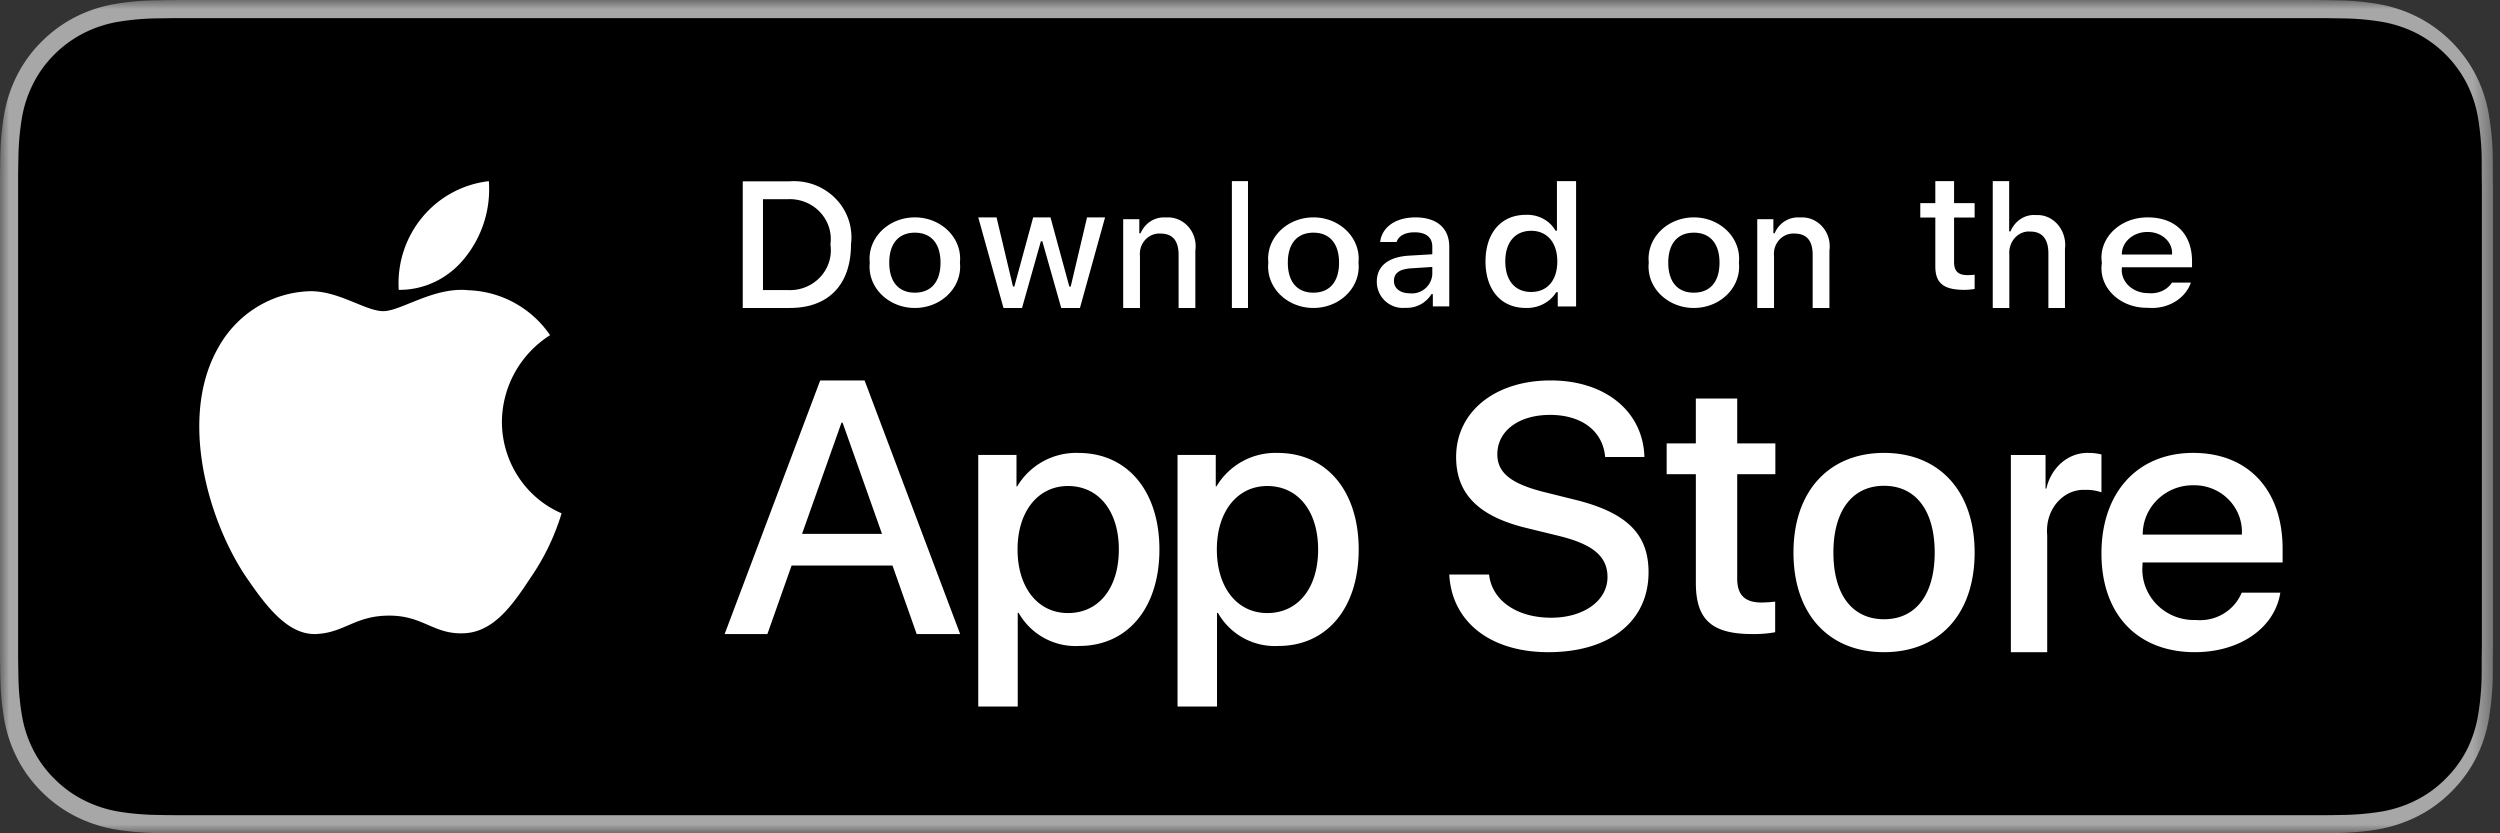
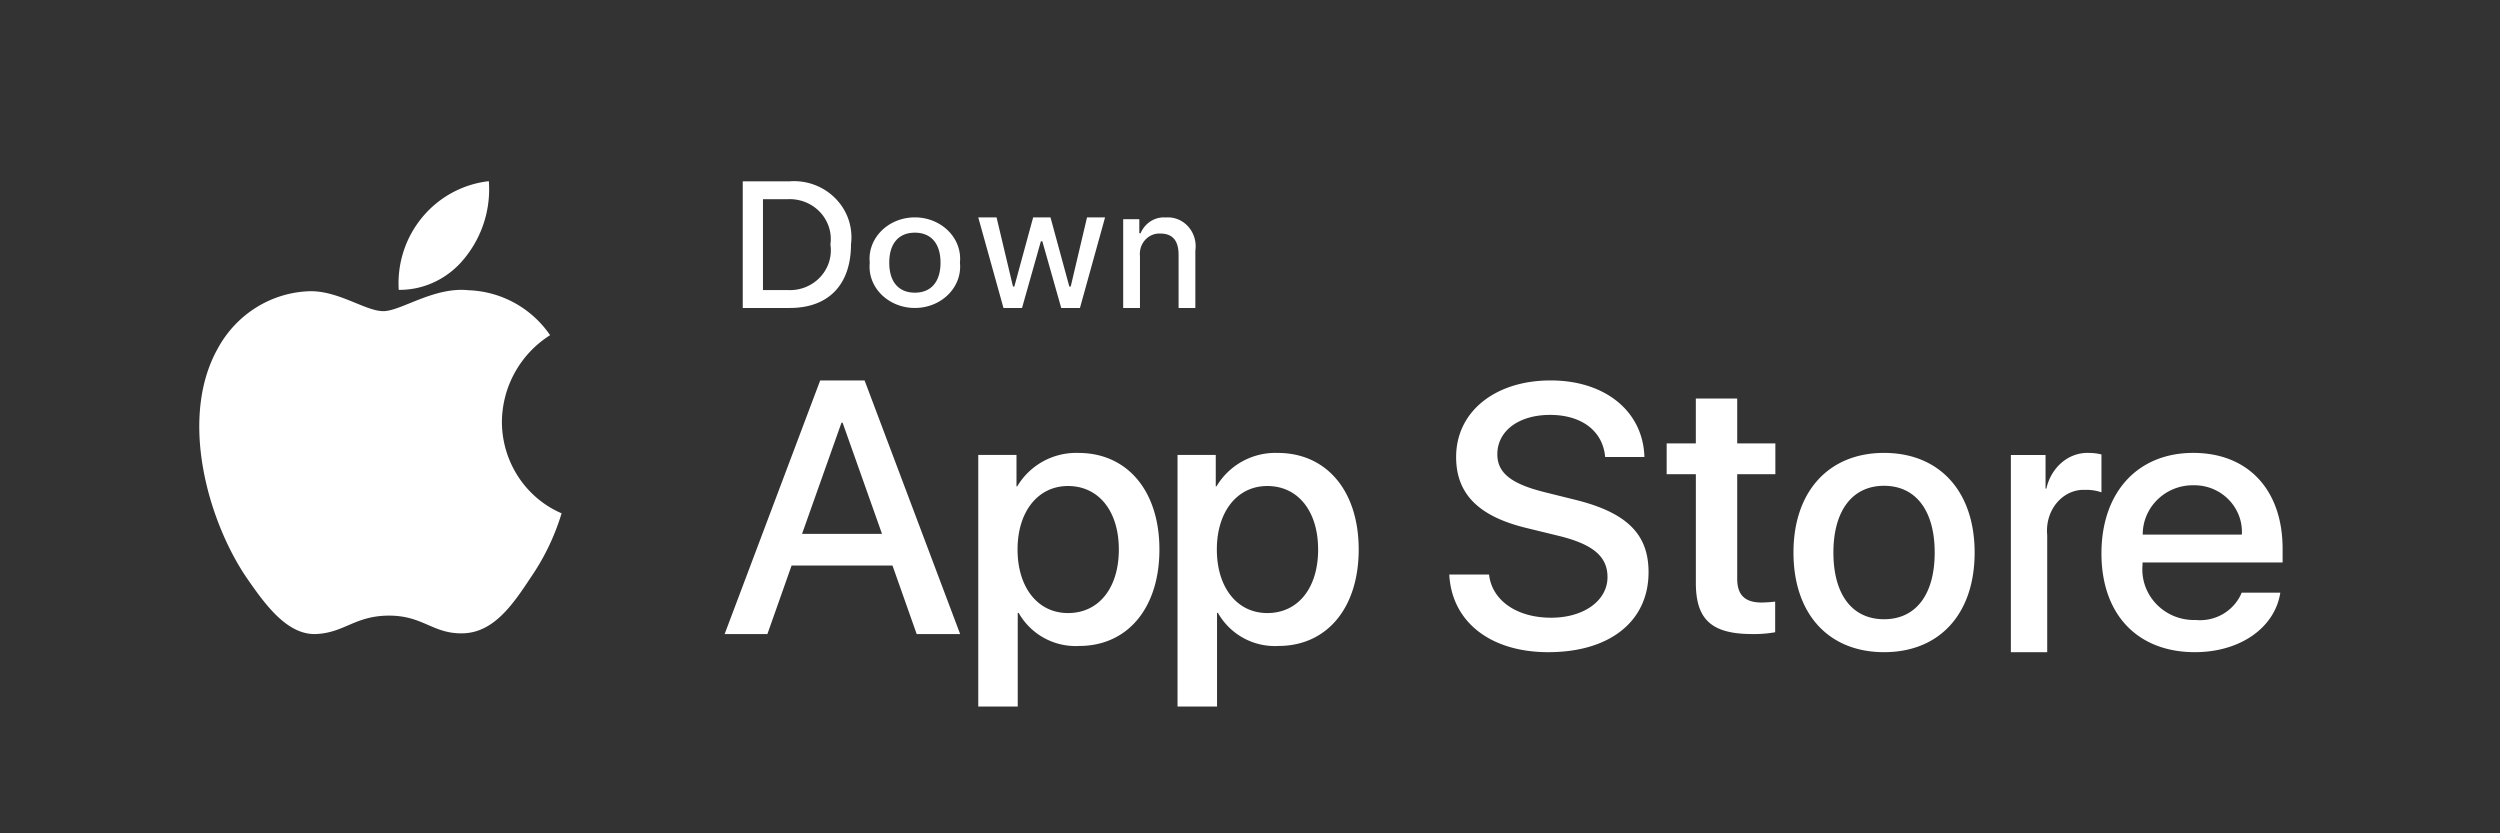
<svg xmlns="http://www.w3.org/2000/svg" xmlns:xlink="http://www.w3.org/1999/xlink" width="138" height="46" viewBox="0 0 138 46">
  <rect x="0" y="0" width="138" height="46" fill="#333333" stroke="none" />
  <defs>
    <path id="a" d="M0 0h137.613v46H0z" />
-     <path id="c" d="M0 46h138V0H0z" />
  </defs>
  <g fill="none" fill-rule="evenodd">
    <mask id="b" fill="#fff">
      <use xlink:href="#a" />
    </mask>
-     <path fill="#A7A7A7" d="M126.655 0H10.965c-.422 0-.838 0-1.26.002-.351.003-.7.01-1.056.015-.772.008-1.542.077-2.305.203a7.692 7.692 0 0 0-2.186.72 7.424 7.424 0 0 0-1.86 1.357A7.211 7.211 0 0 0 .942 4.16a7.584 7.584 0 0 0-.719 2.188 14.872 14.872 0 0 0-.207 2.303C.007 9.005.006 9.359 0 9.71v26.582c.006.356.007.703.017 1.06.01.77.078 1.54.207 2.301.125.764.368 1.501.719 2.191a7.144 7.144 0 0 0 1.354 1.856 7.225 7.225 0 0 0 1.861 1.356 7.812 7.812 0 0 0 2.186.726c.763.124 1.533.193 2.305.202a46.5 46.5 0 0 0 1.057.013c.42.002.837.002 1.259.002h115.69c.413 0 .834 0 1.247-.002.35 0 .71-.005 1.06-.013.77-.009 1.54-.077 2.3-.202a7.9 7.9 0 0 0 2.194-.726 7.2 7.2 0 0 0 1.86-1.356 7.357 7.357 0 0 0 1.359-1.856c.347-.69.588-1.428.712-2.19.127-.762.2-1.531.214-2.303.003-.356.003-.703.003-1.059.01-.419.01-.834.01-1.258V10.967c0-.421 0-.839-.01-1.256 0-.352 0-.706-.003-1.06a15.625 15.625 0 0 0-.214-2.302 7.57 7.57 0 0 0-.712-2.188 7.435 7.435 0 0 0-3.219-3.22 7.816 7.816 0 0 0-2.194-.721c-.76-.127-1.53-.195-2.3-.203-.35-.005-.71-.012-1.06-.015C127.489 0 127.068 0 126.655 0z" mask="url(#b)" />
-     <path fill="#000" d="M9.733 44.998c-.352 0-.694-.005-1.043-.013a14.555 14.555 0 0 1-2.155-.187 6.783 6.783 0 0 1-1.911-.63 6.226 6.226 0 0 1-1.611-1.17 6.16 6.16 0 0 1-1.178-1.606 6.61 6.61 0 0 1-.626-1.906 14.234 14.234 0 0 1-.192-2.157C1.01 37.086 1 36.279 1 36.279V9.706s.01-.794.017-1.028c.01-.722.073-1.442.19-2.153.111-.666.322-1.31.628-1.912a6.167 6.167 0 0 1 1.17-1.608 6.408 6.408 0 0 1 1.618-1.177 6.715 6.715 0 0 1 1.907-.626c.715-.116 1.439-.179 2.163-.188L9.733 1h118.528l1.053.015c.719.008 1.435.07 2.144.186.67.114 1.32.326 1.926.63a6.438 6.438 0 0 1 2.786 2.784c.3.598.51 1.237.618 1.897.119.718.187 1.443.2 2.17.003.326.003.677.003 1.024.009.432.009.842.009 1.256v24.074c0 .418 0 .826-.01 1.237 0 .374 0 .717-.004 1.07a14.515 14.515 0 0 1-.196 2.131 6.625 6.625 0 0 1-.623 1.921c-.304.59-.7 1.128-1.172 1.594a6.203 6.203 0 0 1-1.614 1.176 6.752 6.752 0 0 1-1.923.633c-.714.116-1.435.178-2.157.187-.337.008-.69.013-1.034.013l-1.25.002-117.284-.002z" />
    <path fill="#FFF" d="M27.705 23.276a5.71 5.71 0 0 1 2.66-4.774 5.693 5.693 0 0 0-4.506-2.481c-1.895-.203-3.733 1.155-4.7 1.155-.984 0-2.47-1.135-4.073-1.101-2.107.069-4.024 1.26-5.05 3.135-2.182 3.851-.554 9.51 1.537 12.622 1.047 1.524 2.27 3.226 3.87 3.166 1.566-.065 2.15-1.016 4.04-1.016 1.873 0 2.422 1.016 4.054.977 1.68-.026 2.739-1.53 3.75-3.069A12.73 12.73 0 0 0 31 28.335c-1.996-.86-3.293-2.852-3.295-5.059" />
    <path fill="#FFF" d="M25.71 14.171A6.006 6.006 0 0 0 26.984 10a5.591 5.591 0 0 0-3.666 1.984A5.705 5.705 0 0 0 22.011 16c1.436.015 2.8-.659 3.699-1.829M44.273 29.47h4.414l-2.176-6.14h-.06l-2.178 6.14zm4.992 1.746h-5.569L42.36 35H40l5.275-14h2.45L53 35h-2.399l-1.336-3.784zM61.76 30.33c0-2.113-1.11-3.502-2.806-3.502-1.665 0-2.785 1.418-2.785 3.502 0 2.103 1.12 3.511 2.785 3.511 1.696 0 2.806-1.378 2.806-3.511m2.24 0c0 3.243-1.766 5.327-4.43 5.327a3.613 3.613 0 0 1-3.34-1.826h-.051V39H54V25.111h2.11v1.737h.04a3.782 3.782 0 0 1 3.38-1.846c2.695 0 4.47 2.093 4.47 5.328M72.76 30.33c0-2.113-1.11-3.502-2.805-3.502-1.665 0-2.785 1.418-2.785 3.502 0 2.103 1.12 3.511 2.785 3.511 1.695 0 2.806-1.378 2.806-3.511m2.239 0c0 3.243-1.766 5.327-4.43 5.327a3.61 3.61 0 0 1-3.34-1.826h-.05V39H65V25.111h2.11v1.737h.04a3.781 3.781 0 0 1 3.38-1.846c2.695 0 4.47 2.093 4.47 5.328M82.196 31.713c.16 1.44 1.54 2.385 3.428 2.385 1.808 0 3.11-.946 3.11-2.243 0-1.127-.786-1.801-2.643-2.263l-1.858-.454c-2.634-.644-3.855-1.89-3.855-3.913 0-2.504 2.155-4.225 5.216-4.225 3.029 0 5.107 1.72 5.177 4.225h-2.166c-.13-1.449-1.312-2.323-3.042-2.323-1.727 0-2.91.885-2.91 2.172 0 1.026.755 1.63 2.603 2.092l1.58.393c2.941.705 4.164 1.9 4.164 4.025C91 34.299 88.862 36 85.464 36c-3.18 0-5.327-1.661-5.464-4.287h2.196zM95.894 22v2.477H98v1.7h-2.106v5.768c0 .896.422 1.314 1.348 1.314.25-.005.499-.02.747-.05v1.69c-.417.075-.84.107-1.262.1-2.242 0-3.116-.795-3.116-2.824v-5.998H92v-1.7h1.61V22h2.284zM106.795 30.5c0-2.317-1.043-3.684-2.796-3.684s-2.795 1.378-2.795 3.684c0 2.326 1.042 3.682 2.795 3.682s2.796-1.356 2.796-3.682M99 30.5c0-3.378 1.952-5.5 5-5.5 3.056 0 5 2.122 5 5.5 0 3.386-1.935 5.5-5 5.5-3.066 0-5-2.114-5-5.5M111 25.116h1.914v1.853h.046c.268-1.193 1.248-2.014 2.352-1.967.231-.001.462.028.688.084v2.09a2.514 2.514 0 0 0-.902-.135c-1.116-.05-2.057.914-2.102 2.157-.005.116-.001.231.01.347V36H111V25.116zM118.279 29.51h5.472c.081-1.424-1.03-2.643-2.482-2.72a2.88 2.88 0 0 0-.202-.004c-1.532-.01-2.78 1.2-2.788 2.7v.024zm7.595 3.204c-.302 1.949-2.236 3.286-4.713 3.286-3.184 0-5.161-2.093-5.161-5.449 0-3.367 1.988-5.551 5.067-5.551 3.029 0 4.933 2.04 4.933 5.295v.755h-7.732v.133c-.139 1.538 1.02 2.895 2.589 3.031.117.011.237.014.356.01 1.09.1 2.119-.515 2.529-1.51h2.132zM42.116 16.011h1.354c1.245.073 2.315-.852 2.389-2.063.01-.152.003-.303-.02-.452.17-1.205-.697-2.317-1.935-2.482a2.233 2.233 0 0 0-.434-.018h-1.354v5.015zm1.48-6.003c1.75-.123 3.27 1.16 3.395 2.864.016.204.01.408-.016.61 0 2.234-1.24 3.518-3.38 3.518H41v-6.992h2.595zM51.917 14.498c0-1.043-.513-1.654-1.415-1.654-.905 0-1.415.61-1.415 1.654 0 1.052.51 1.657 1.415 1.657.902 0 1.415-.61 1.415-1.657m-3.906 0c-.13-1.254.877-2.368 2.25-2.488 1.375-.12 2.596.8 2.727 2.054.015.144.015.29 0 .434.134 1.254-.872 2.37-2.245 2.491-1.375.122-2.598-.795-2.732-2.048a2.149 2.149 0 0 1 0-.443M59.613 17H58.58l-1.044-3.682h-.079L56.416 17h-1.024L54 12h1.01l.906 3.815h.075L57.03 12h.957l1.039 3.815h.078l.9-3.815H61zM62 12.1h.89v.778h.07c.241-.574.803-.924 1.4-.873.84-.065 1.572.592 1.636 1.47.008.118.004.235-.013.353V17h-.925v-2.93c0-.787-.328-1.178-1.012-1.178-.594-.03-1.097.45-1.125 1.07-.003.057-.001.114.005.172V17H62v-4.9z" />
    <mask id="d" fill="#fff">
      <use xlink:href="#c" />
    </mask>
-     <path fill="#FFF" d="M68 17h.889v-7H68zM73.916 14.498c0-1.043-.513-1.654-1.415-1.654-.904 0-1.413.61-1.413 1.654 0 1.052.51 1.657 1.413 1.657.902 0 1.415-.61 1.415-1.657m-3.904 0c-.13-1.254.876-2.368 2.25-2.488 1.375-.12 2.595.8 2.726 2.054.016.144.016.29 0 .434.133 1.254-.872 2.37-2.246 2.491-1.374.122-2.596-.795-2.73-2.05a1.987 1.987 0 0 1 0-.44M79.063 15.138v-.402l-1.164.075c-.656.044-.953.27-.953.694 0 .435.373.686.884.686a1.125 1.125 0 0 0 1.233-1.053M76 15.55c0-.868.64-1.368 1.772-1.438l1.291-.076v-.416c0-.509-.332-.797-.975-.797-.525 0-.89.196-.993.536h-.91C76.28 12.531 77.05 12 78.13 12c1.195 0 1.869.602 1.869 1.62v3.293h-.906v-.678h-.074a1.6 1.6 0 0 1-1.432.757A1.443 1.443 0 0 1 76 15.55M83.092 14.427c0 1.055.535 1.69 1.43 1.69.89 0 1.441-.644 1.441-1.686 0-1.037-.556-1.69-1.441-1.69-.89 0-1.43.64-1.43 1.686m-1.092 0c0-1.572.87-2.568 2.222-2.568.683-.03 1.323.31 1.642.873h.079V10H87v6.916h-1.012v-.786h-.084c-.344.557-.992.892-1.682.869-1.361 0-2.222-.997-2.222-2.572M94.917 14.498c0-1.043-.513-1.654-1.415-1.654-.904 0-1.414.61-1.414 1.654 0 1.052.51 1.657 1.414 1.657.902 0 1.415-.61 1.415-1.657m-3.905 0c-.13-1.254.876-2.368 2.25-2.488 1.374-.12 2.595.8 2.726 2.054.016.144.016.29 0 .434.133 1.254-.871 2.37-2.246 2.491-1.374.122-2.597-.795-2.73-2.048a1.997 1.997 0 0 1 0-.443M97 12.1h.89v.778h.07c.24-.574.803-.924 1.4-.873.84-.065 1.572.592 1.635 1.47.01.118.005.235-.011.353V17h-.925v-2.93c0-.787-.329-1.178-1.013-1.178-.594-.03-1.098.45-1.125 1.07-.003.057-.001.114.005.172V17H97v-4.9zM107.865 10v1.213H109v.794h-1.135v2.46c0 .5.226.72.74.72.132 0 .262-.008.395-.022v.787c-.187.03-.374.046-.563.048-1.149 0-1.607-.37-1.607-1.292v-2.7H106v-.795h.83V10h1.035zM110 10h.906v2.774h.072c.248-.594.814-.955 1.412-.901.842-.05 1.562.65 1.608 1.565.005.104 0 .208-.012.312V17h-.915v-3.005c0-.804-.345-1.212-.99-1.212-.596-.054-1.118.43-1.167 1.076-.006.066-.006.133 0 .2V17H110v-7zM117.125 14.051h2.77c.055-.639-.492-1.194-1.222-1.241-.042-.004-.085-.004-.127-.004-.775-.008-1.41.535-1.42 1.213a.14.14 0 0 0 0 .032zm3.81 1.548c-.305.905-1.305 1.491-2.377 1.39-1.377.032-2.522-.919-2.557-2.124a1.827 1.827 0 0 1 .023-.355c-.186-1.214.786-2.328 2.17-2.49.12-.013.238-.021.359-.02 1.526 0 2.447.913 2.447 2.421v.331h-3.874v.053c-.068.699.525 1.312 1.323 1.372.045.003.092.005.138.004.53.056 1.045-.175 1.305-.582h1.042z" mask="url(#d)" />
  </g>
</svg>